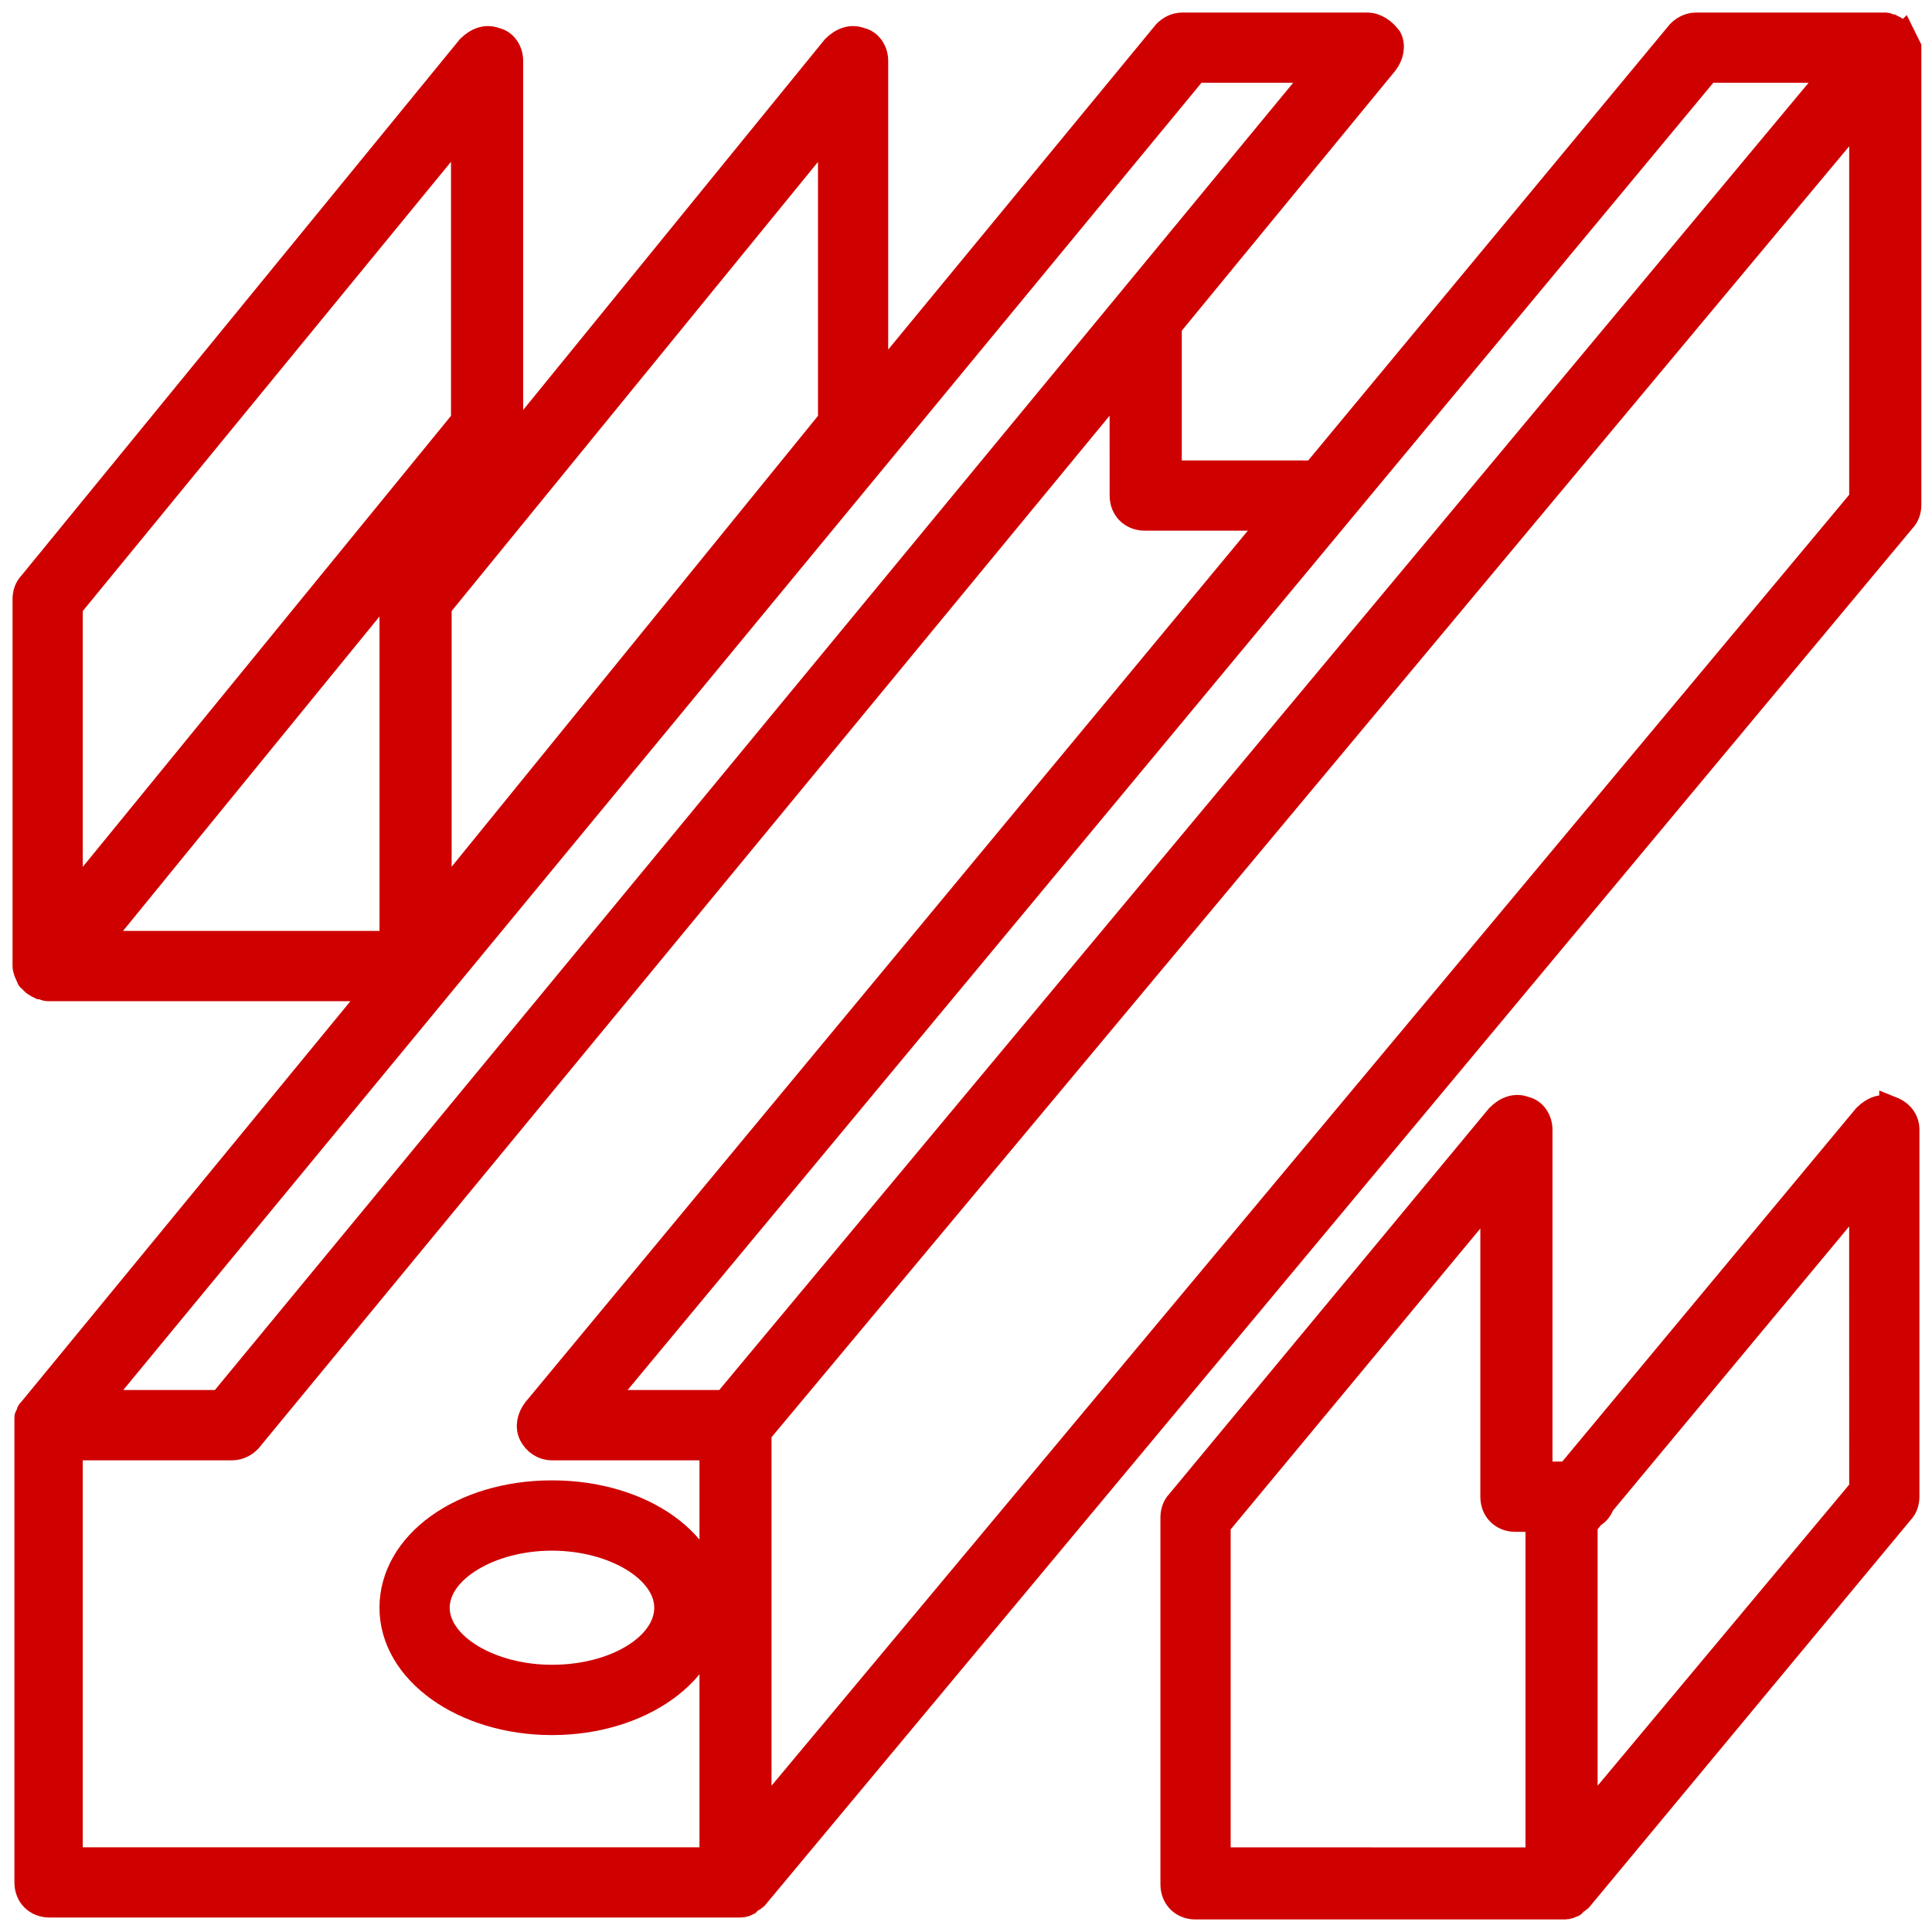
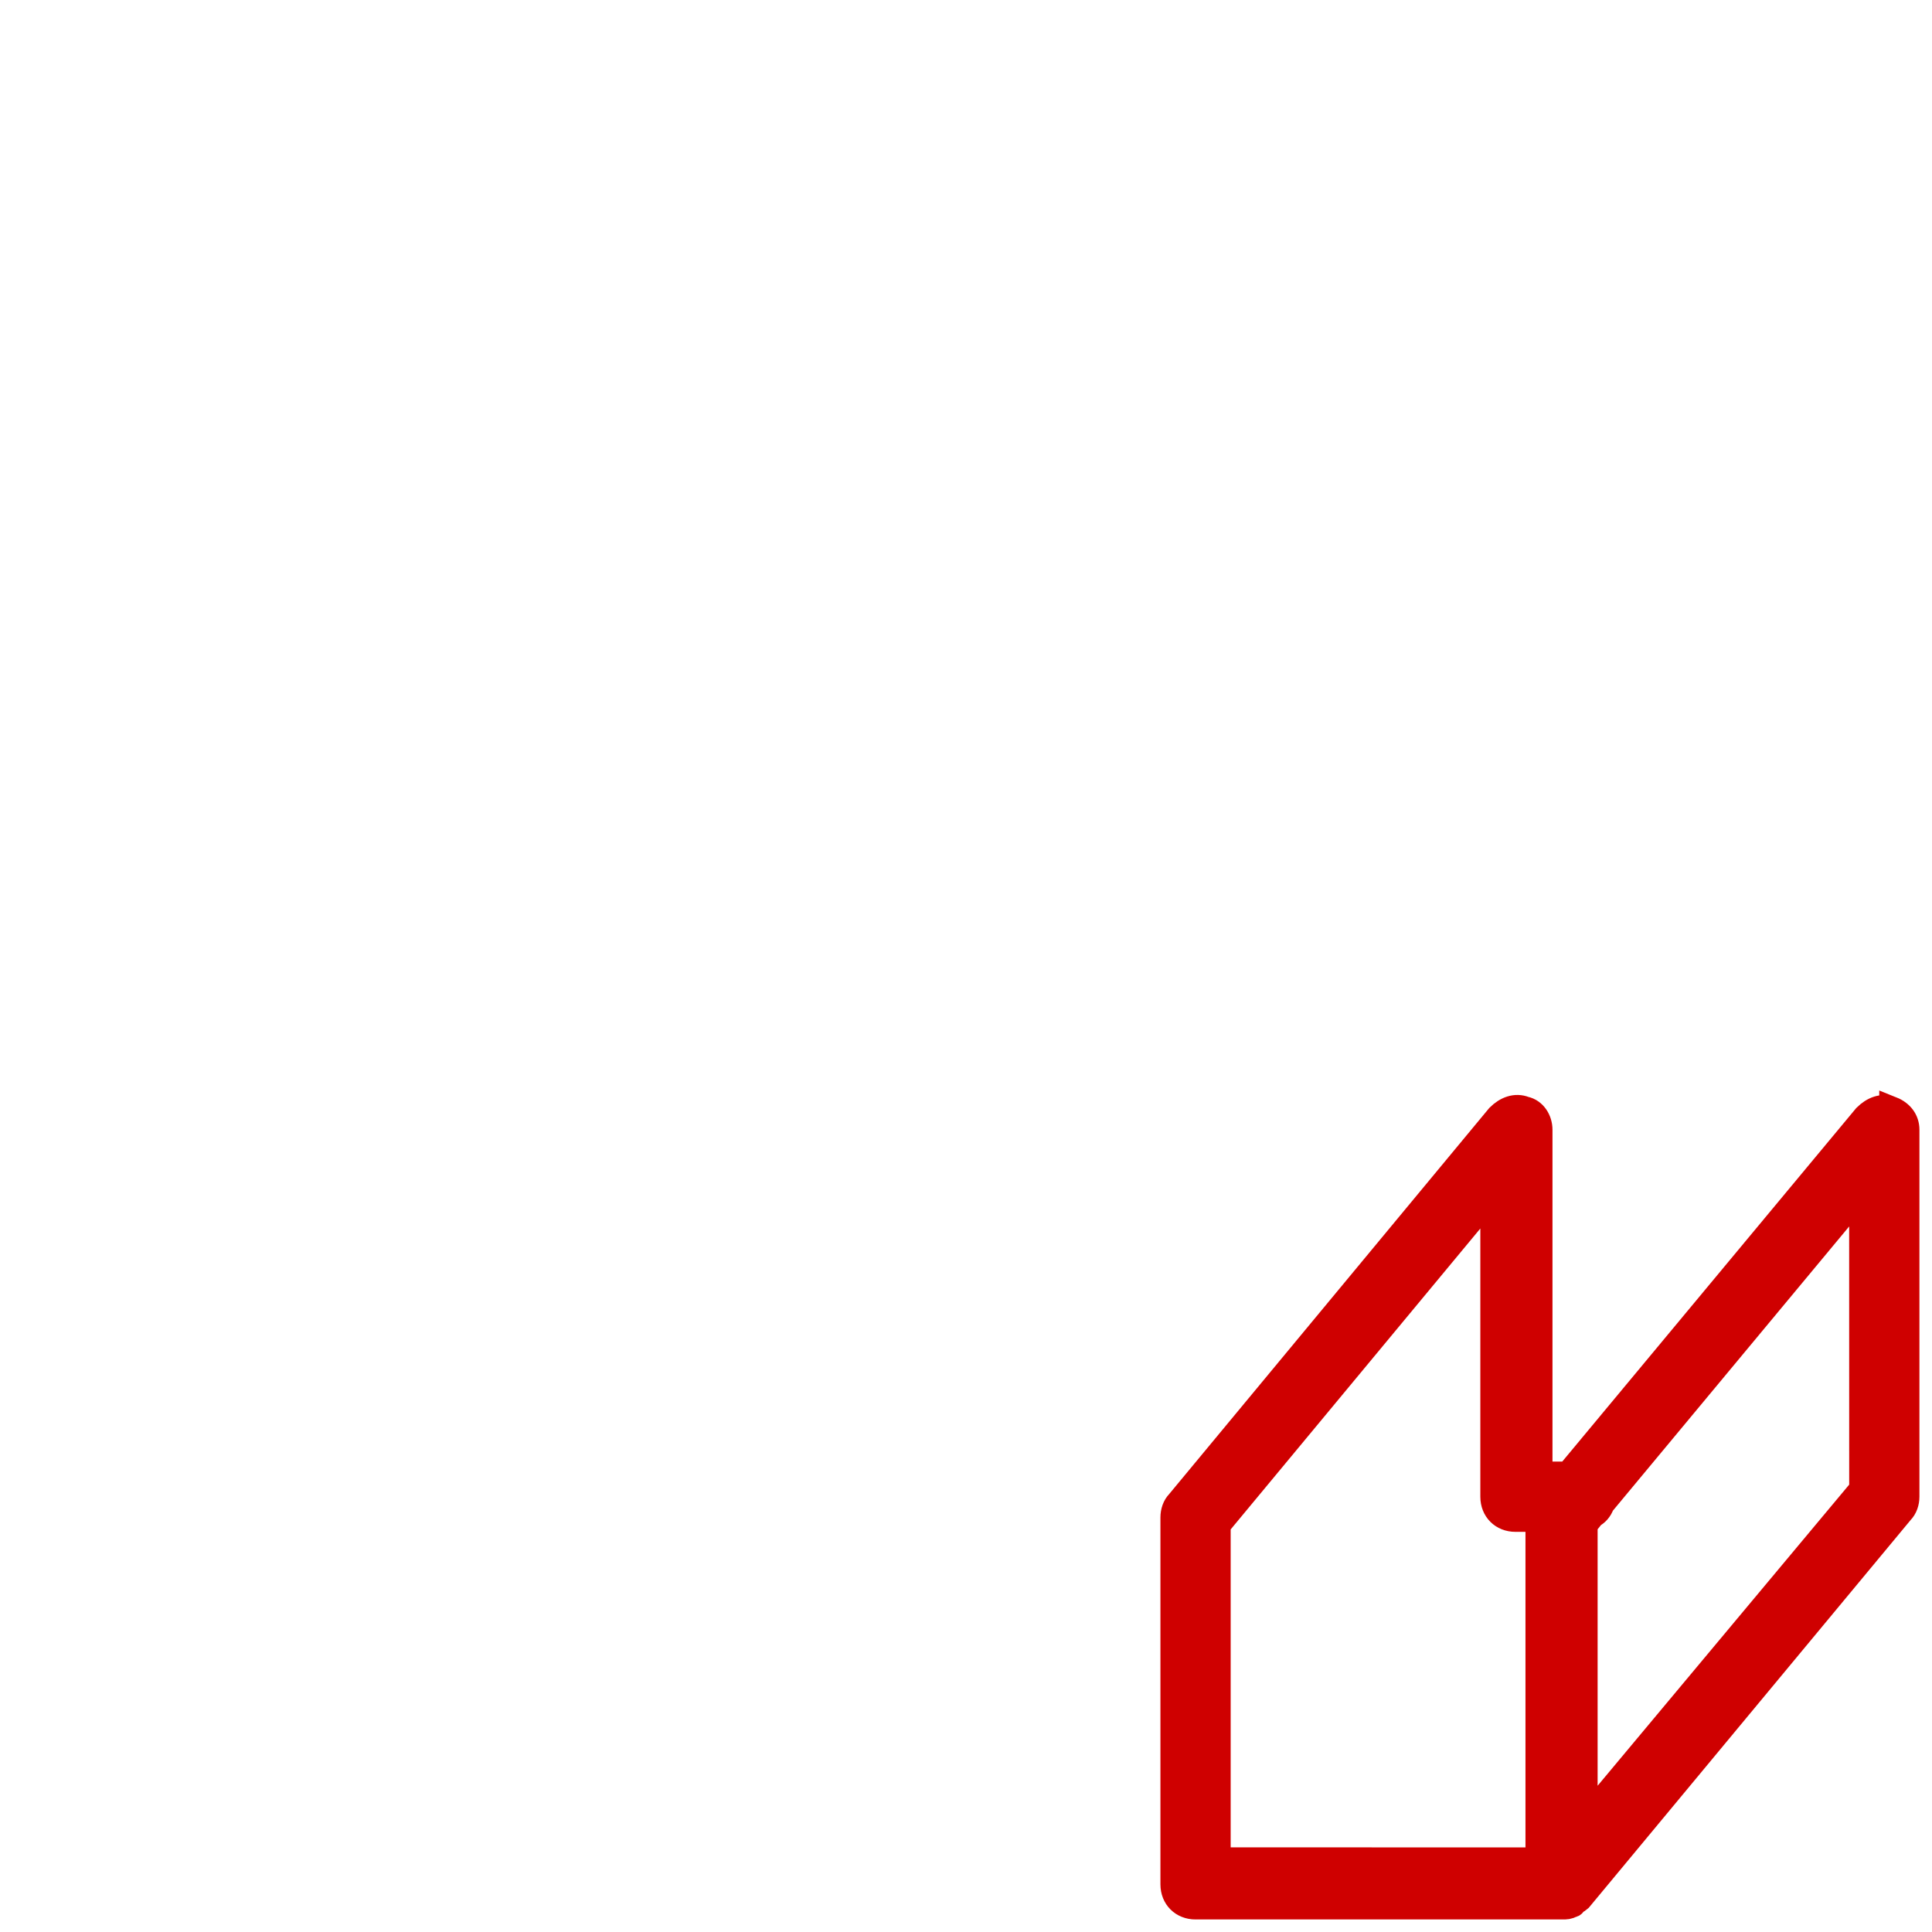
<svg xmlns="http://www.w3.org/2000/svg" width="77px" height="77px" viewBox="0 0 77 77" version="1.1">
  <title>np_metal-profile_1283255_000000</title>
  <g id="Startseite" stroke="none" stroke-width="1" fill="none" fill-rule="evenodd">
    <g transform="translate(-1041, -2282)" fill="#CF0000" fill-rule="nonzero" id="np_metal-profile_1283255_000000" stroke="#CF0000">
      <g transform="translate(1042, 2283)">
        <path d="M74.398,43.202 C74.023,43.052 73.648,43.202 73.349,43.5 L61.499,57.75 L60.374,57.75 L60.374,44.025 C60.374,43.65 60.148,43.275 59.773,43.198 C59.398,43.049 59.023,43.198 58.724,43.497 L45.974,58.875 C45.825,59.025 45.749,59.25 45.749,59.476 L45.749,74.101 C45.749,74.625 46.124,75 46.648,75 L61.273,75 C61.422,75 61.499,75 61.648,74.924 C61.648,74.924 61.724,74.924 61.724,74.848 C61.8,74.771 61.874,74.771 61.95,74.698 L74.773,59.25 C74.923,59.1 74.999,58.875 74.999,58.649 L74.999,44.024 C74.999,43.649 74.773,43.351 74.398,43.201 L74.398,43.202 Z M58.499,46.576 L58.499,58.653 C58.499,59.177 58.874,59.552 59.398,59.552 L60.298,59.552 L60.298,73.129 L47.548,73.126 L47.548,59.775 L58.499,46.576 Z M73.2,58.351 L62.173,71.549 L62.173,59.775 L62.472,59.4 C62.621,59.324 62.771,59.174 62.847,58.949 L73.198,46.497 L73.2,58.351 Z" id="Shape" />
-         <path d="M74.85,0.451 C74.85,0.451 74.85,0.375 74.773,0.375 C74.697,0.226 74.548,0.15 74.398,0.076 L74.322,0.076 C74.249,0 74.173,0 74.1,0 L66.6,0 C66.301,0 66.075,0.15 65.926,0.299 L51.374,17.851 L51.225,17.851 L45.6,17.851 L45.6,12 L54.225,1.5 C54.451,1.201 54.524,0.826 54.374,0.524 C54.149,0.226 53.85,0 53.475,0 L46.124,0 C45.826,0 45.6,0.149 45.451,0.299 L33.899,14.326 L33.899,1.424 C33.899,1.049 33.674,0.674 33.299,0.598 C32.924,0.448 32.549,0.598 32.25,0.896 L14.851,22.274 C14.701,22.424 14.625,22.649 14.625,22.875 L14.625,36.601 L2.851,36.601 L19.125,16.649 C19.274,16.5 19.351,16.274 19.351,16.049 L19.351,1.424 C19.351,1.049 19.125,0.674 18.75,0.598 C18.375,0.448 18,0.598 17.701,0.896 L0.226,22.274 C0.076,22.424 0,22.649 0,22.875 L0,37.5 C0,37.649 0.076,37.799 0.149,37.951 C0.149,37.951 0.149,38.027 0.226,38.027 C0.302,38.176 0.451,38.253 0.601,38.326 C0.677,38.326 0.826,38.402 0.899,38.402 L14.024,38.402 L0.226,55.2 C0.15,55.277 0.15,55.277 0.15,55.35 C0.15,55.426 0.074,55.426 0.074,55.499 L0.074,55.725 L0.074,74.023 C0.074,74.548 0.449,74.923 0.973,74.923 L28.424,74.923 C28.574,74.923 28.65,74.923 28.799,74.846 L28.875,74.77 C28.952,74.694 29.025,74.694 29.101,74.621 L74.851,19.722 C75,19.573 75.076,19.347 75.076,19.121 L75.076,0.899 C75,0.749 74.924,0.6 74.851,0.45 L74.85,0.451 Z M67.048,1.799 L72.149,1.799 L27.899,54.9 L22.948,54.9 L67.048,1.799 Z M16.5,23.174 L32.101,4.049 L32.101,15.751 L16.5,34.952 L16.5,23.174 Z M1.799,23.174 L17.475,4.049 L17.475,15.751 L1.799,34.952 L1.799,23.174 Z M46.649,1.799 L51.6,1.799 L7.799,54.9 L2.851,54.9 L46.649,1.799 Z M1.798,56.701 L8.25,56.701 C8.548,56.701 8.774,56.552 8.923,56.402 L43.722,14.177 L43.725,18.75 C43.725,19.274 44.1,19.649 44.624,19.649 L49.798,19.649 L20.325,55.201 C20.1,55.499 20.026,55.874 20.176,56.176 C20.325,56.475 20.627,56.701 21.002,56.701 L27.377,56.701 L27.377,73.124 L1.798,73.124 L1.798,56.701 Z M73.2,18.9 L29.249,71.549 L29.249,56.1 L73.2,3.451 L73.2,18.9 Z" id="Shape" />
-         <path d="M20.999,58.5 C17.399,58.5 14.624,60.524 14.624,63.076 C14.624,65.625 17.475,67.652 20.999,67.652 C24.524,67.652 27.374,65.628 27.374,63.076 C27.45,60.524 24.6,58.5 20.999,58.5 Z M20.999,65.85 C18.524,65.85 16.423,64.576 16.423,63.076 C16.423,61.576 18.524,60.302 20.999,60.302 C23.475,60.302 25.575,61.576 25.575,63.076 C25.575,64.576 23.548,65.85 20.999,65.85 L20.999,65.85 Z" id="Shape" />
      </g>
    </g>
  </g>
</svg>